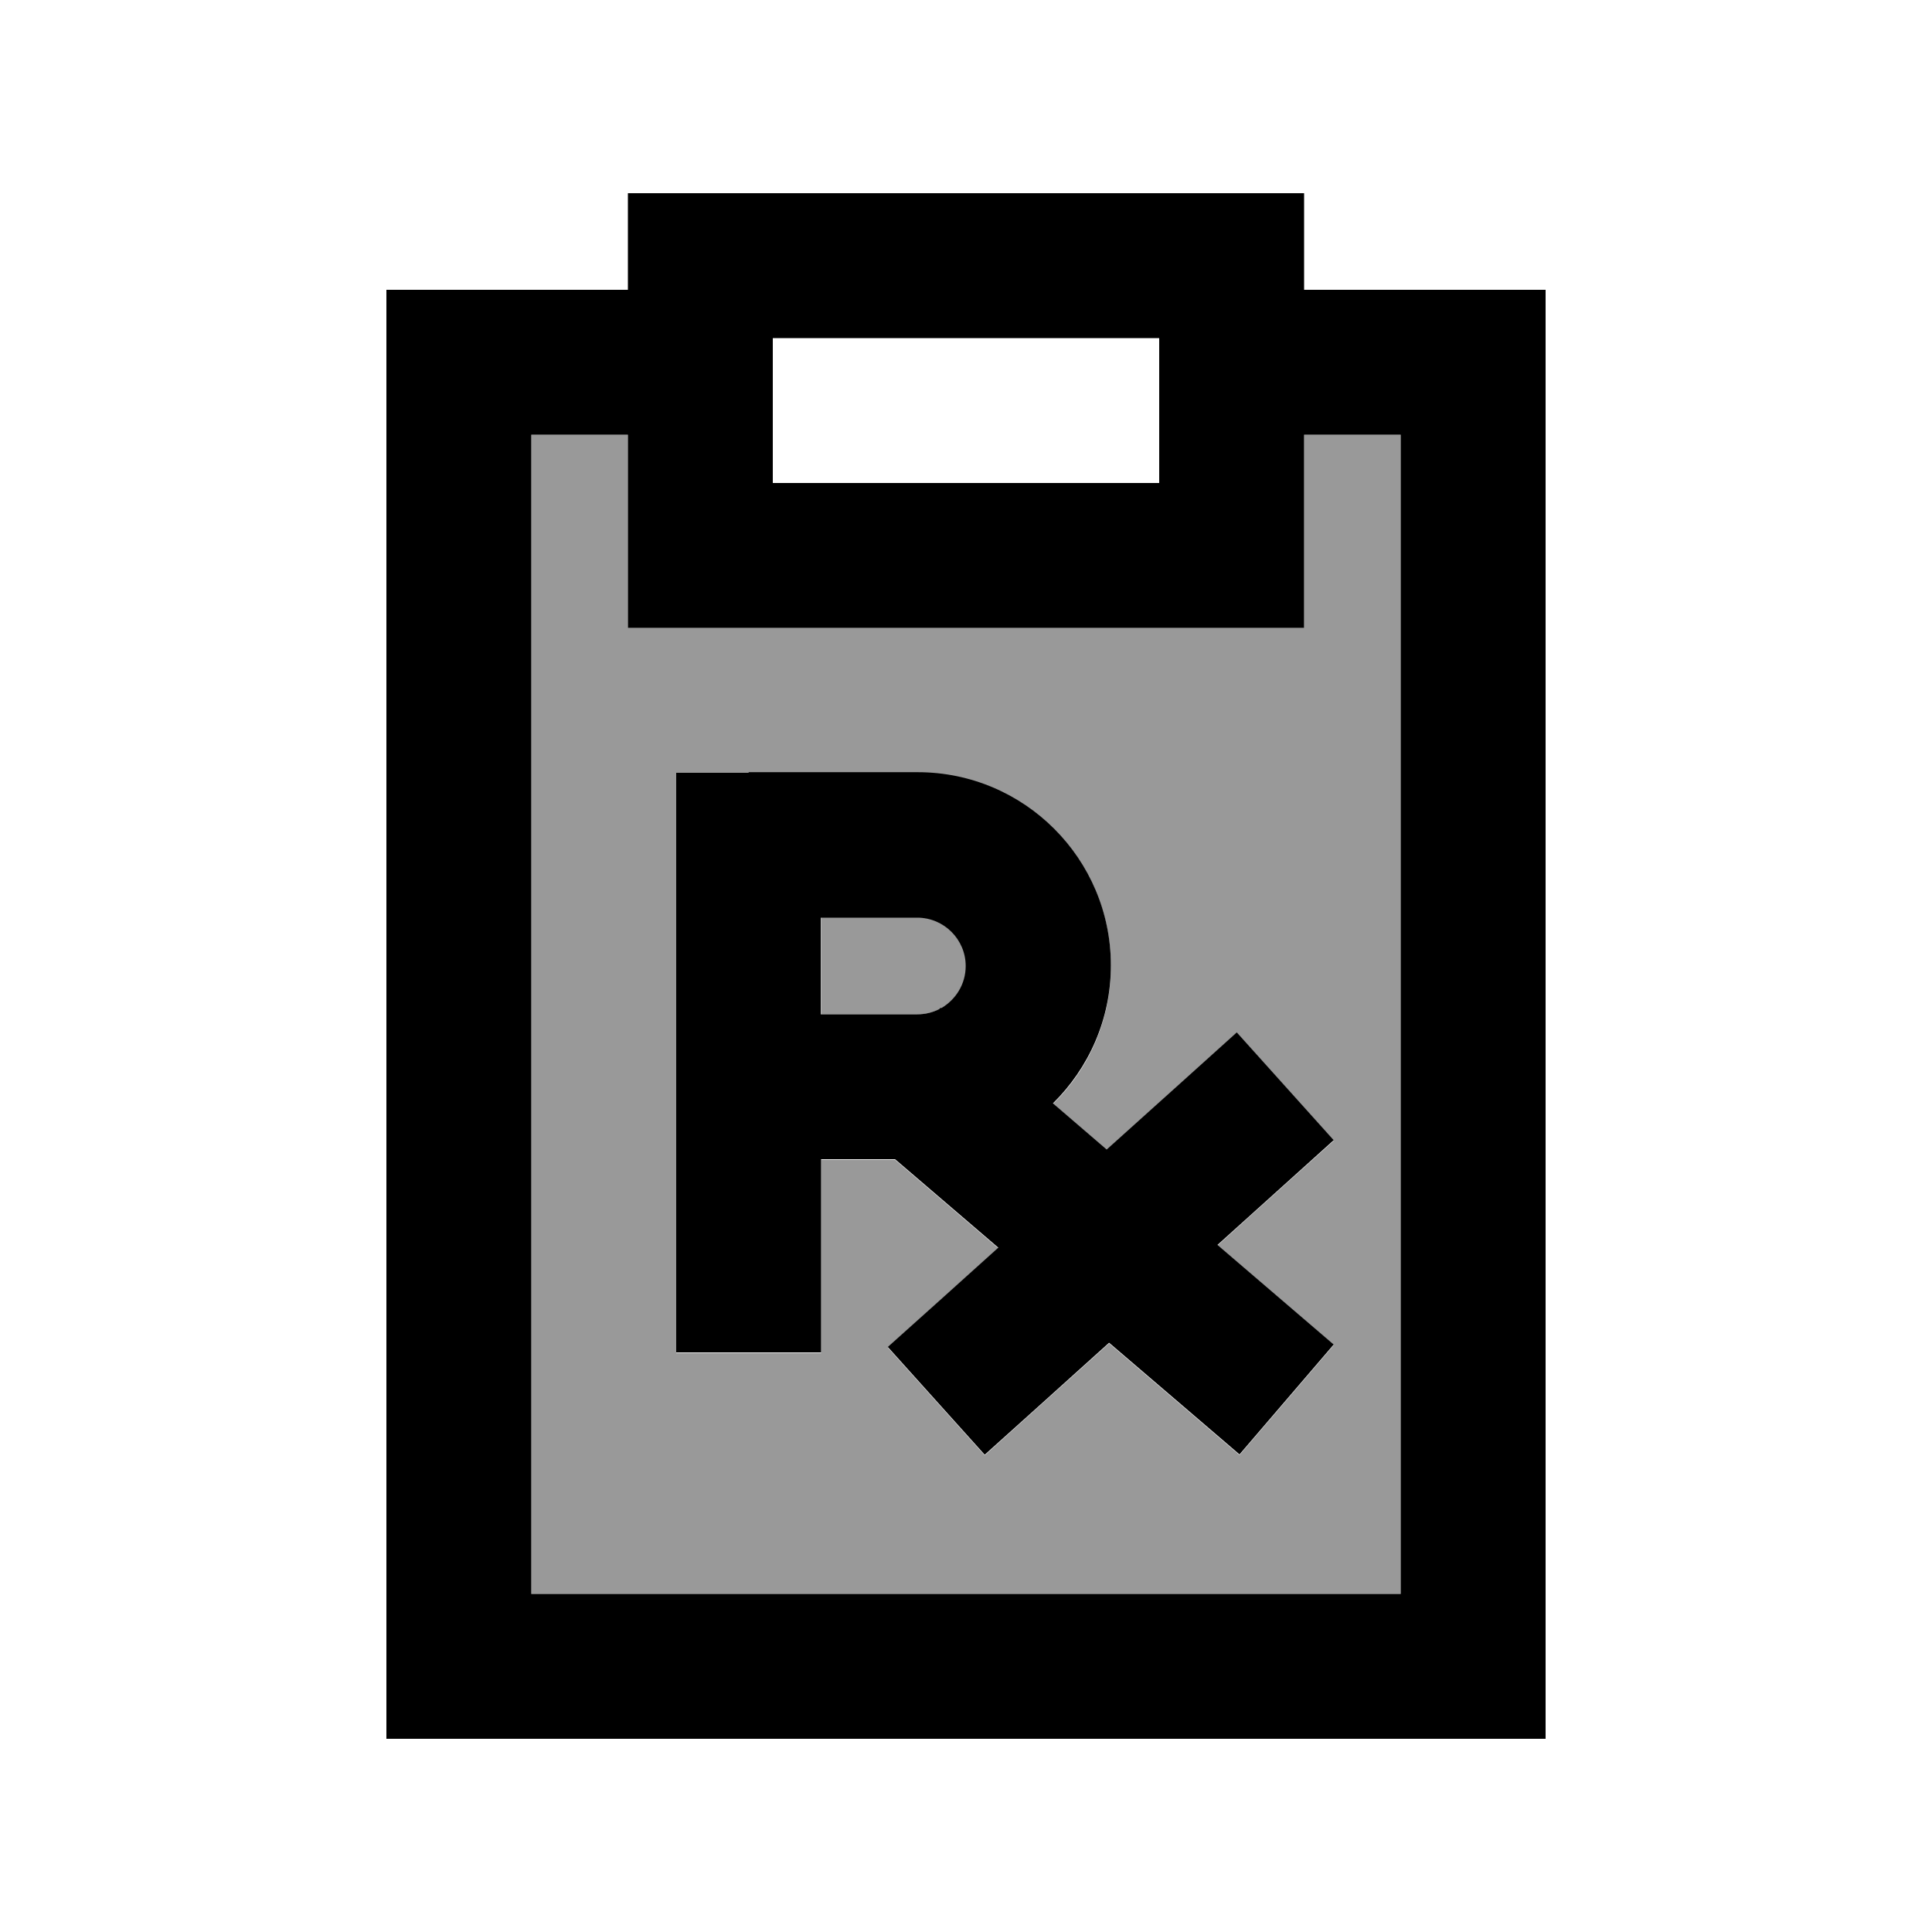
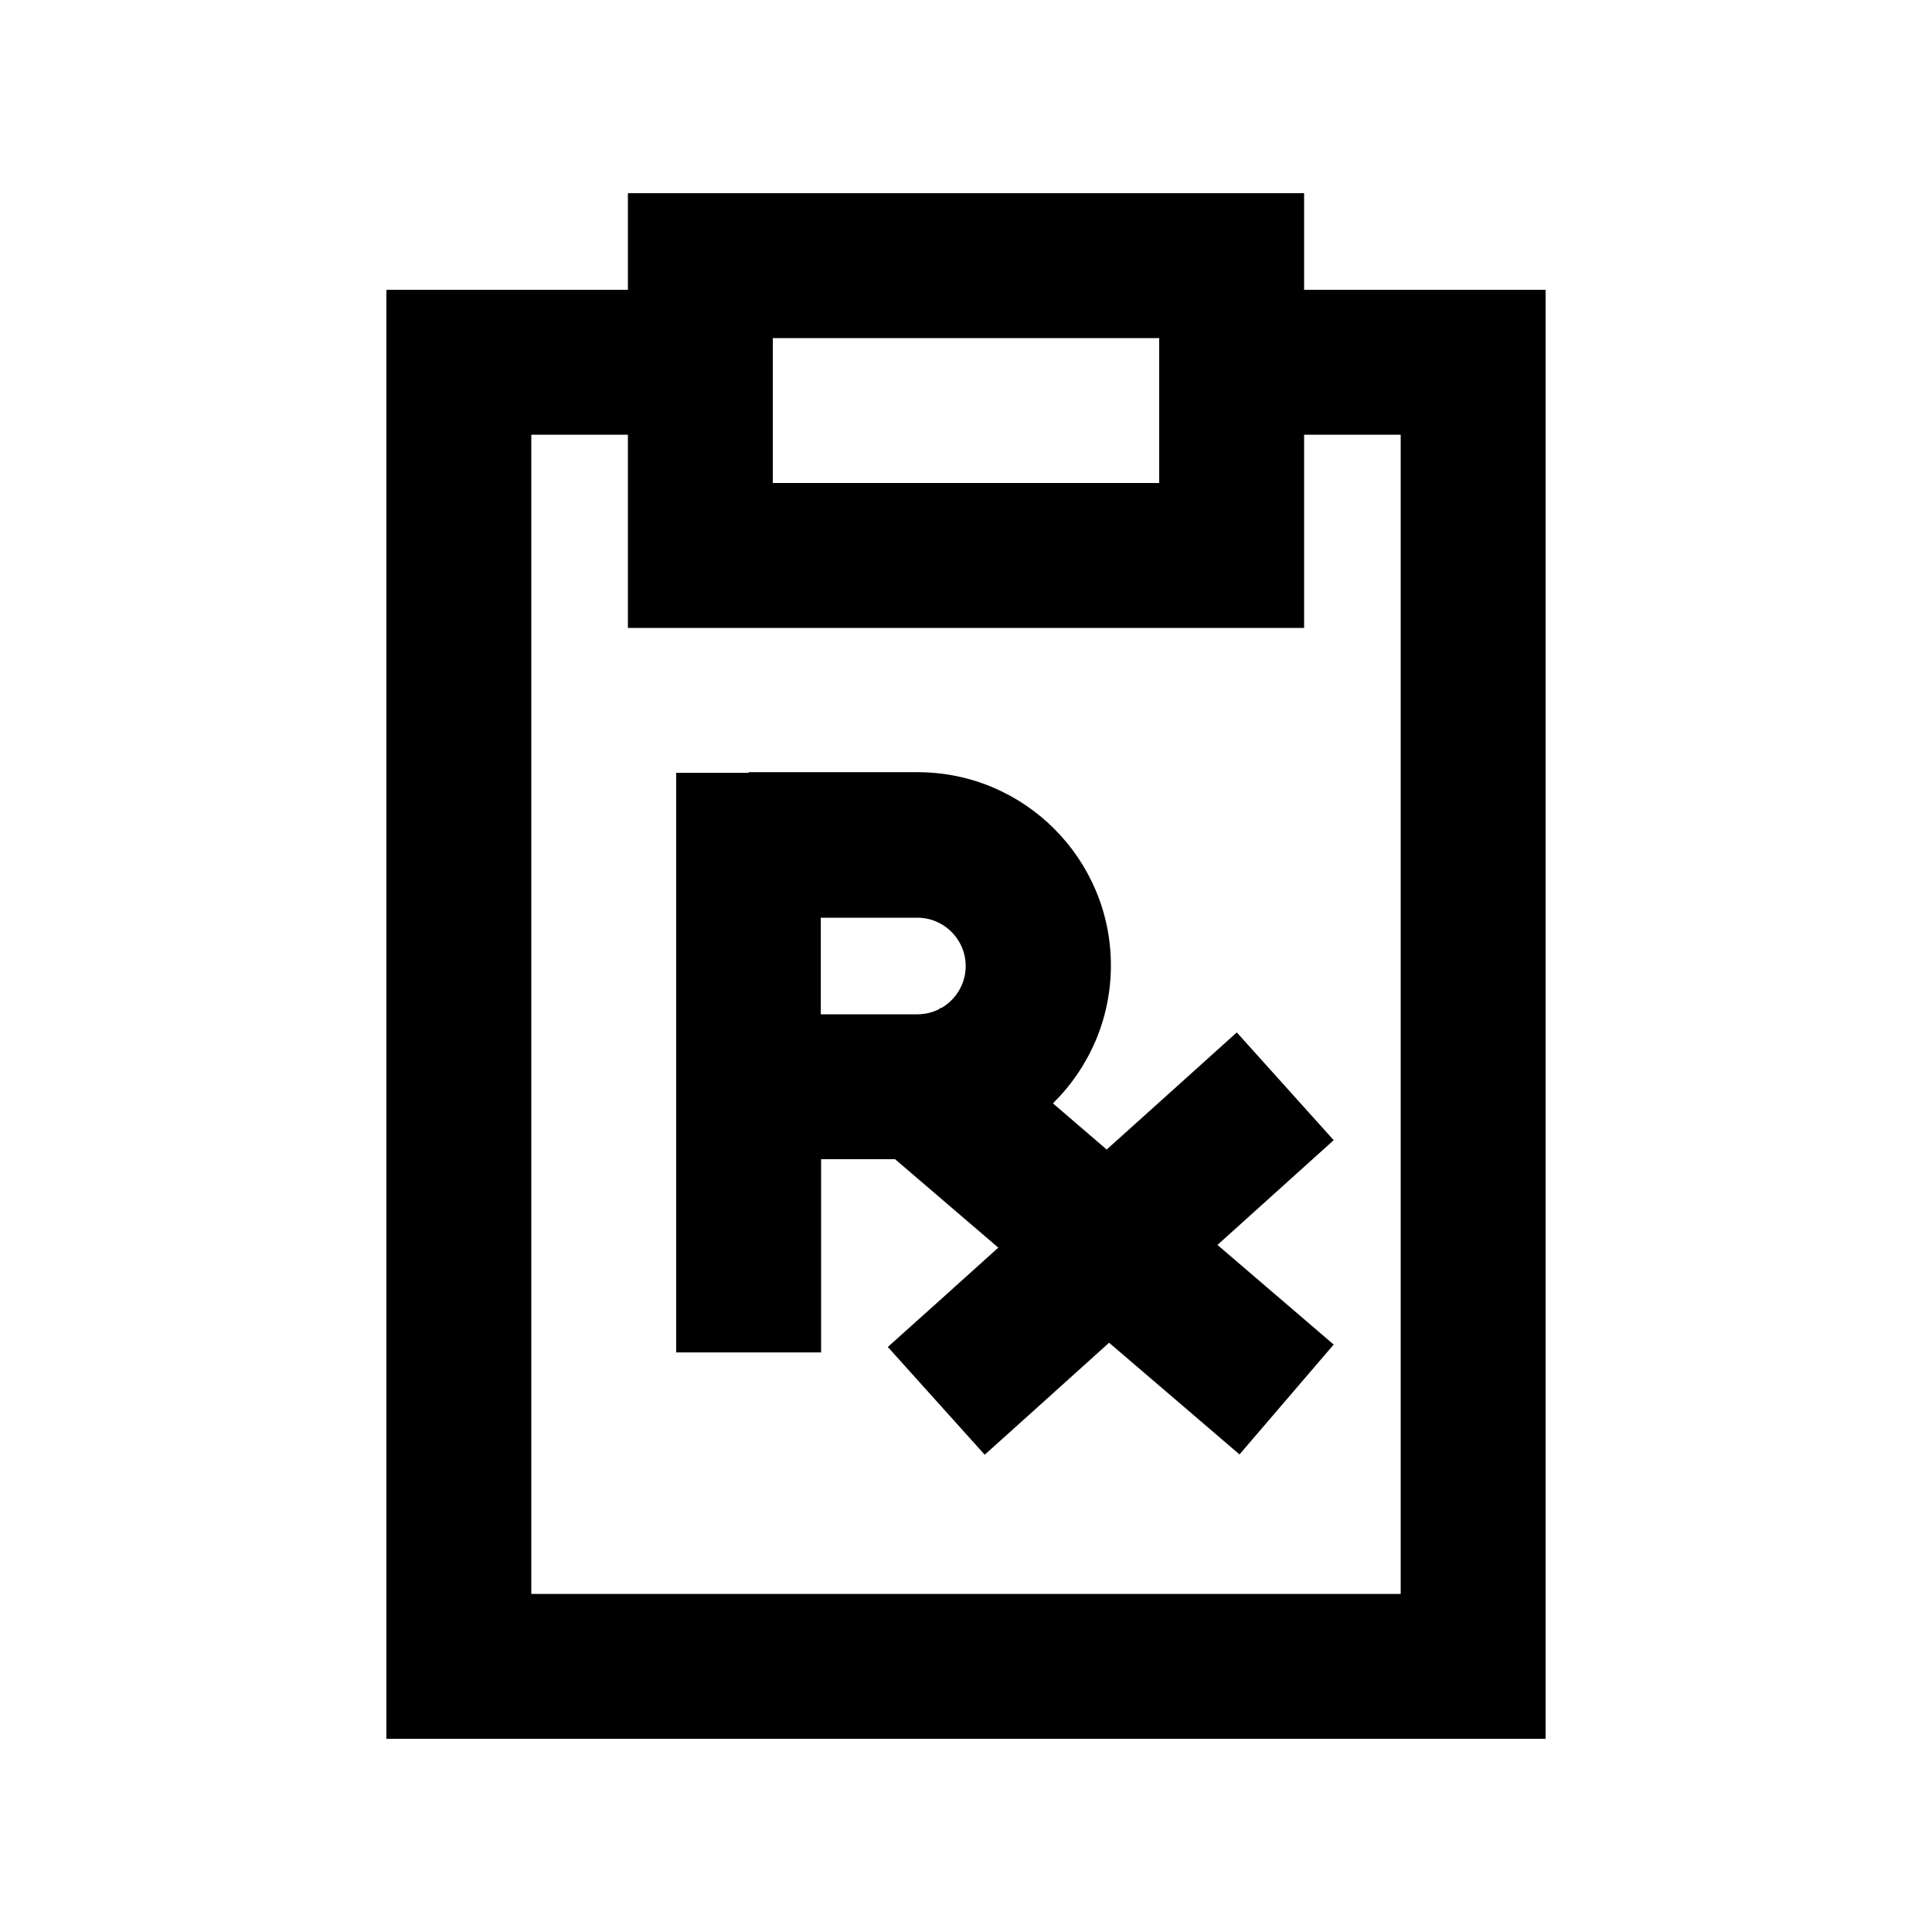
<svg xmlns="http://www.w3.org/2000/svg" viewBox="0 0 640 640">
-   <path opacity=".4" fill="currentColor" d="M176 144L176 528L464 528L464 144L432 144L432 208L208 208L208 144L176 144zM224 256L304 256C339.3 256 368 284.7 368 320C368 337.9 360.7 354.1 348.8 365.7L366.6 381C384.7 364.7 399.1 351.8 409.7 342.2L441.8 377.9C430.4 388.2 417.5 399.7 403.3 412.6C417.1 424.4 429.9 435.4 441.8 445.6L410.6 482C399.6 472.6 385.2 460.2 367.4 445C350.9 459.8 337.2 472.2 326.2 482.1L294.1 446.4C305.8 435.8 318 424.9 330.7 413.5L296.5 384.2L272 384.2L272 448.2L224 448.2L224 256.2zM272 304L272 336L304 336C306.6 336 309 335.4 311.2 334.3C311.4 334.1 311.5 333.9 311.9 333.9C316.8 331.2 320.1 325.9 320.1 319.9C320.1 311.1 312.9 303.9 304.1 303.9L272.1 303.9z" />
  <path fill="currentColor" d="M256 208L432 208L432 144L464 144L464 528L176 528L176 144L208 144L208 208L256 208zM208 64L208 96L128 96L128 576L512 576L512 96L432 96L432 64L208 64zM384 160L256 160L256 112L384 112L384 160zM248 256L224 256L224 448L272 448L272 384L296.5 384L330.7 413.3C318.1 424.7 305.9 435.6 294.1 446.2L326.2 481.9C337.2 472 350.9 459.7 367.4 444.8C385.2 460 399.6 472.4 410.6 481.8L441.8 445.4C430 435.3 417.2 424.3 403.3 412.4C417.5 399.6 430.4 388 441.8 377.7L409.7 342C399.1 351.6 384.7 364.5 366.6 380.8L348.8 365.5C360.6 353.9 368 337.7 368 319.8C368 284.5 339.3 255.8 304 255.8L248 255.8zM311.8 334L311.6 333.8L311.1 334.3C308.9 335.4 306.5 336 303.9 336L271.9 336L271.9 304L303.9 304C312.7 304 319.9 311.2 319.9 320C319.9 326 316.6 331.2 311.7 334z" />
</svg>